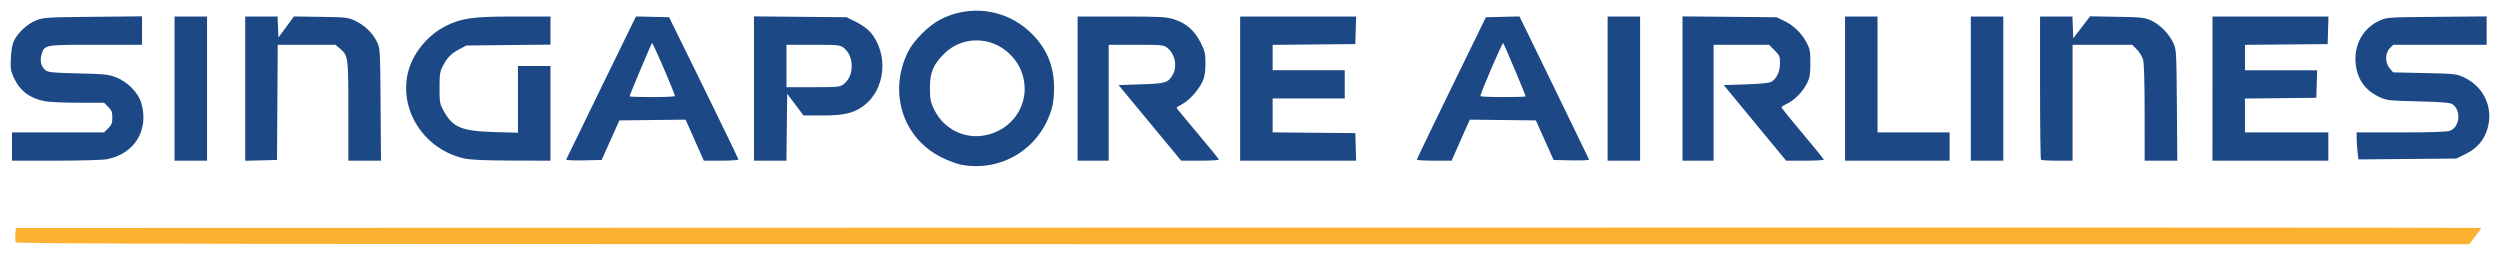
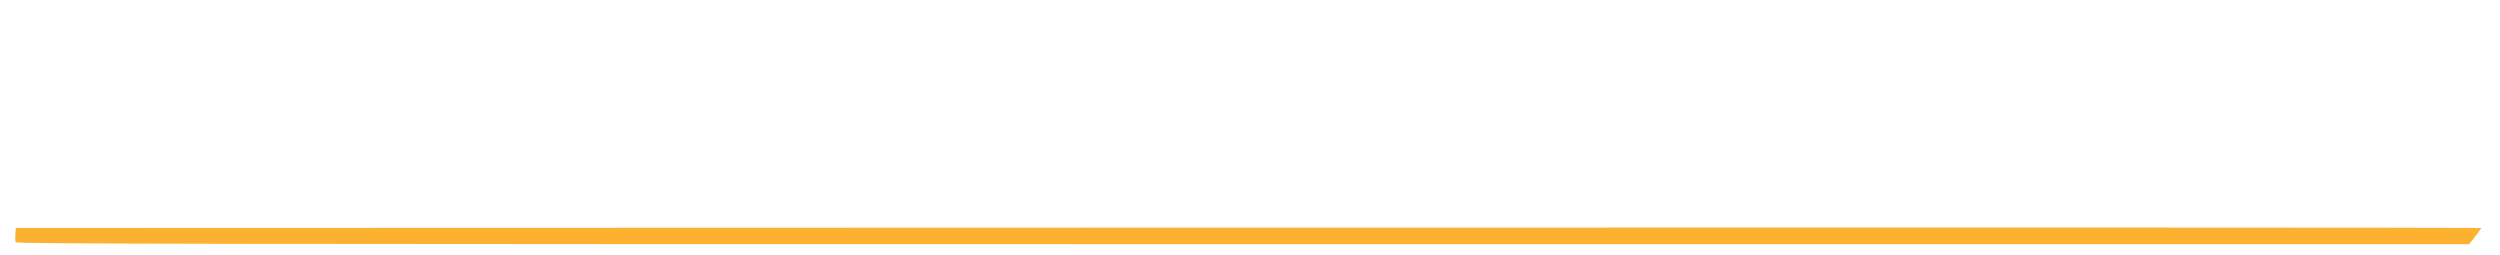
<svg xmlns="http://www.w3.org/2000/svg" xmlns:ns1="http://www.inkscape.org/namespaces/inkscape" xmlns:ns2="http://sodipodi.sourceforge.net/DTD/sodipodi-0.dtd" width="468.036mm" height="47.715mm" viewBox="0 0 468.036 47.715" version="1.1" id="svg8" ns1:version="0.92.3 (2405546, 2018-03-11)" ns2:docname="Singapore_Airlines_Logo.svg">
  <defs id="defs2" />
  <ns2:namedview id="base" pagecolor="#ffffff" bordercolor="#666666" borderopacity="1.0" ns1:pageopacity="0.0" ns1:pageshadow="2" ns1:zoom="0.70710678" ns1:cx="741.74728" ns1:cy="7.1764096" ns1:document-units="mm" ns1:current-layer="layer1" showgrid="false" fit-margin-top="2" fit-margin-left="2" fit-margin-right="2" fit-margin-bottom="2" ns1:window-width="1600" ns1:window-height="837" ns1:window-x="-8" ns1:window-y="-8" ns1:window-maximized="1" />
  <g ns1:label="Layer 1" ns1:groupmode="layer" id="layer1" transform="translate(232.016,-142.69)">
    <g id="g849" transform="translate(-0.86,36.314)">
-       <path ns2:nodetypes="sccssscscscsccccccccsscscccccccccsccccccsccccccccccccccccccccccccccscccccccccccccscccccccscscccccccscccscccsscccccccccccccssccccccccscccccccccccscccscccscscccsscscccsccsccccccccccccccccccccccccccccccccccccscccccccccsccsccsscccccccccccccccccccscscccscccccccccccccccccccccccccccccccccccsccccccccccccccccccccccsccccccccccccccccccccccccccccccsccsccccccccccccccccccccc" ns1:connector-curvature="0" id="path826" d="m -51.238,137.208 c -0.728,-0.137 -2.299,-0.719 -3.492,-1.294 -7.43,-3.582 -10.221,-12.319 -6.372,-19.945 1.023,-2.026 3.79,-4.786 5.916,-5.903 5.507,-2.891 12.197,-2.019 16.732,2.181 3.121,2.89 4.605,6.238 4.632,10.452 0.011,1.685 -0.139,3.037 -0.456,4.101 -2.21,7.429 -9.385,11.832 -16.962,10.408 z m 6.917,-6.306 c 5.658,-2.785 6.725,-10.136 2.106,-14.505 -3.489,-3.3 -8.881,-3.274 -12.202,0.058 -2.05,2.057 -2.641,3.483 -2.641,6.375 0,2.023 0.105,2.606 0.701,3.876 2.17,4.628 7.432,6.462 12.037,4.195 z m -184.585,2.909 v -2.646 h 8.619 8.619 l 0.773,-0.773 c 0.633,-0.633 0.773,-0.997 0.773,-2.005 0,-1.008 -0.14,-1.371 -0.773,-2.005 l -0.773,-0.773 h -4.902 c -2.696,0 -5.533,-0.134 -6.304,-0.297 -2.801,-0.594 -4.593,-1.981 -5.711,-4.423 -0.57,-1.246 -0.635,-1.692 -0.533,-3.706 0.075,-1.482 0.282,-2.616 0.589,-3.216 0.785,-1.534 2.531,-3.133 4.112,-3.766 1.395,-0.558 1.898,-0.59 10.658,-0.677 l 9.194,-0.091 v 2.664 2.664 h -8.672 c -9.617,0 -9.541,-0.013 -10.114,1.722 -0.393,1.191 -0.127,2.373 0.676,3.005 0.563,0.442 1.261,0.514 6.131,0.626 4.89,0.113 5.671,0.193 7.084,0.728 2.151,0.815 4.17,2.854 4.745,4.792 1.507,5.076 -1.235,9.567 -6.444,10.555 -0.779,0.148 -5.091,0.269 -9.582,0.269 h -8.166 z m 30.427,-10.848 v -13.494 h 3.043 3.043 v 13.494 13.494 h -3.043 -3.043 z m 13.229,0.009 v -13.503 h 3.032 3.032 l 0.077,1.965 0.077,1.965 1.455,-1.97 1.455,-1.97 5.027,0.072 c 4.794,0.069 5.094,0.104 6.482,0.763 1.743,0.827 3.187,2.228 4.019,3.9 0.603,1.213 0.612,1.365 0.689,11.746 l 0.077,10.517 h -3.054 -3.054 v -9.269 c 0,-10.174 -0.033,-10.416 -1.572,-11.712 l -0.85,-0.715 h -5.401 -5.401 l -0.069,10.782 -0.069,10.782 -2.977,0.075 -2.977,0.075 v -13.502 z m 41.077,13.084 c -7.443,-1.617 -12.267,-8.882 -10.627,-16.003 0.828,-3.595 3.69,-7.131 7.149,-8.834 2.989,-1.471 5.031,-1.75 12.828,-1.75 h 6.724 v 2.631 2.631 l -7.871,0.081 -7.871,0.081 -1.323,0.701 c -1.552,0.823 -2.225,1.508 -3.079,3.135 -0.547,1.042 -0.625,1.554 -0.625,4.101 0,2.732 0.048,2.997 0.785,4.327 1.709,3.086 3.338,3.764 9.468,3.941 l 4.432,0.127 v -6.248 -6.248 h 3.043 3.043 v 8.864 8.864 l -7.21,-0.021 c -5.012,-0.015 -7.714,-0.131 -8.863,-0.38 z m 19.025,0.176 c 0.05,-0.133 3.008,-6.212 6.573,-13.509 l 6.482,-13.267 3.103,0.073 3.103,0.073 6.488,13.204 c 3.568,7.262 6.488,13.304 6.488,13.428 0,0.123 -1.459,0.224 -3.241,0.224 l -3.241,-1.6e-4 -1.704,-3.841 -1.704,-3.841 -6.2,0.071 -6.2,0.071 -1.659,3.704 -1.659,3.704 -3.36,0.074 c -1.95,0.043 -3.322,-0.027 -3.27,-0.167 z m 20.334,-11.879 c 0.006,-0.497 -4.123,-10.07 -4.273,-9.907 -0.181,0.197 -4.196,9.731 -4.196,9.966 0,0.077 1.905,0.14 4.233,0.14 2.328,0 4.234,-0.089 4.236,-0.198 z m 14.814,-1.402 v -13.507 l 8.672,0.08 8.672,0.08 1.757,0.865 c 0.966,0.476 2.142,1.304 2.613,1.84 3.571,4.067 2.956,10.875 -1.26,13.934 -1.865,1.353 -3.605,1.749 -7.698,1.749 h -3.482 l -1.528,-2.03 -1.528,-2.03 -0.071,6.263 -0.071,6.263 h -3.038 -3.038 z m 16.771,-0.804 c 1.012,-0.796 1.537,-1.979 1.526,-3.435 -0.011,-1.466 -0.525,-2.61 -1.526,-3.397 -0.656,-0.516 -1.033,-0.553 -5.694,-0.553 h -4.991 v 3.969 3.969 h 4.991 c 4.661,0 5.038,-0.037 5.694,-0.553 z m 43.819,0.817 v -13.494 h 8.174 c 7.42,0 8.332,0.049 9.883,0.528 2.266,0.7 3.878,2.127 5.018,4.441 0.769,1.562 0.868,2.012 0.858,3.889 -0.008,1.578 -0.155,2.439 -0.572,3.359 -0.701,1.546 -2.517,3.541 -3.837,4.215 -0.552,0.282 -1.004,0.574 -1.004,0.65 0,0.076 1.784,2.246 3.965,4.823 2.181,2.577 3.967,4.775 3.969,4.884 0.002,0.109 -1.588,0.198 -3.532,0.198 h -3.536 l -5.86,-7.078 -5.86,-7.078 4.17,-0.132 c 4.544,-0.144 5.062,-0.291 5.903,-1.671 0.986,-1.617 0.541,-3.997 -0.97,-5.185 -0.657,-0.517 -1.031,-0.553 -5.826,-0.553 h -5.124 v 10.848 10.848 h -2.91 -2.91 z m 30.427,0 V 109.47 H 11.875 22.733 l -0.076,2.58 -0.076,2.58 -7.739,0.07 -7.739,0.07 v 2.377 2.377 h 6.747 6.747 v 2.646 2.646 H 13.85 7.103 v 3.171 3.171 l 7.739,0.07 7.739,0.07 0.076,2.58 0.076,2.58 H 11.875 1.018 Z M 34.095,136.26 c 0.003,-0.109 2.912,-6.152 6.466,-13.428 l 6.462,-13.229 3.145,-0.074 3.145,-0.074 6.462,13.258 c 3.554,7.292 6.503,13.371 6.553,13.51 0.055,0.153 -1.226,0.222 -3.27,0.177 l -3.36,-0.074 -1.659,-3.704 -1.659,-3.704 -6.187,-0.071 -6.187,-0.071 -1.703,3.841 -1.703,3.841 h -3.255 c -1.79,0 -3.254,-0.089 -3.251,-0.198 z m 20.369,-11.843 c 0,-0.246 -4.011,-9.783 -4.197,-9.979 -0.158,-0.166 -4.27,9.383 -4.27,9.915 2.7e-5,0.109 1.905,0.198 4.233,0.198 2.328,0 4.233,-0.061 4.233,-0.135 z m 15.346,-1.452 v -13.494 h 3.043 3.043 v 13.494 13.494 h -3.043 -3.043 z m 14.023,-0.013 v -13.507 l 8.797,0.079 8.797,0.079 1.455,0.691 c 1.753,0.833 3.246,2.283 4.192,4.071 0.616,1.164 0.7,1.625 0.697,3.836 -0.003,2.097 -0.105,2.721 -0.621,3.767 -0.764,1.547 -2.379,3.195 -3.75,3.827 -0.568,0.262 -1.037,0.565 -1.04,0.673 -0.004,0.108 1.777,2.311 3.957,4.895 2.18,2.584 3.966,4.788 3.969,4.897 0.003,0.109 -1.582,0.198 -3.521,0.198 h -3.525 l -5.846,-7.078 -5.846,-7.078 4.146,-0.132 c 2.714,-0.087 4.357,-0.252 4.756,-0.48 1.02,-0.582 1.637,-1.883 1.639,-3.454 0,-1.298 -0.088,-1.509 -1.026,-2.447 l -1.027,-1.027 h -5.191 -5.19 v 10.848 10.848 h -2.91 -2.91 v -13.507 z m 30.427,0.013 v -13.494 h 3.043 3.043 v 10.848 10.848 h 6.747 6.747 v 2.646 2.646 h -9.79 -9.79 z m 23.548,0 v -13.494 h 3.043 3.043 v 13.494 13.494 h -3.043 -3.043 z m 13.141,13.317 c -0.097,-0.097 -0.176,-6.169 -0.176,-13.494 v -13.317 h 3.032 3.032 l 0.077,2.036 0.077,2.036 1.573,-2.056 1.573,-2.056 5.042,0.087 c 4.622,0.08 5.157,0.139 6.425,0.711 1.617,0.729 3.322,2.472 4.131,4.221 0.55,1.191 0.575,1.627 0.652,11.622 l 0.08,10.385 h -3.057 -3.057 l -0.003,-8.93 c 0,-5.666 -0.108,-9.312 -0.292,-9.976 -0.16,-0.575 -0.683,-1.438 -1.163,-1.918 l -0.871,-0.872 h -5.583 -5.583 v 10.848 10.848 h -2.866 c -1.576,0 -2.946,-0.079 -3.043,-0.176 z m 32.103,-13.317 v -13.494 h 10.857 10.857 l -0.076,2.58 -0.076,2.58 -7.739,0.07 -7.739,0.07 v 2.377 2.377 h 6.756 6.756 l -0.076,2.58 -0.076,2.58 -6.681,0.071 -6.681,0.071 v 3.17 3.17 h 7.805 7.805 v 2.646 2.646 h -10.848 -10.848 z m 27.16,11.853 c -0.093,-0.771 -0.169,-1.908 -0.171,-2.526 l -0.002,-1.124 h 8.295 c 5.388,0 8.59,-0.103 9.136,-0.293 1.9,-0.662 2.206,-3.881 0.476,-5.004 -0.433,-0.281 -2.025,-0.41 -6.397,-0.518 -5.551,-0.137 -5.888,-0.176 -7.276,-0.827 -2.715,-1.274 -4.189,-3.421 -4.433,-6.457 -0.275,-3.43 1.471,-6.467 4.508,-7.84 1.353,-0.612 1.558,-0.625 10.706,-0.703 l 9.327,-0.079 v 2.658 2.658 h -8.743 -8.743 l -0.649,0.649 c -0.903,0.903 -0.908,2.724 -0.011,3.768 l 0.638,0.742 5.91,0.132 c 5.68,0.127 5.968,0.159 7.383,0.823 3.691,1.731 5.507,5.679 4.386,9.535 -0.636,2.187 -1.951,3.731 -4.066,4.772 l -1.78,0.877 -9.162,0.079 -9.162,0.079 -0.168,-1.402 z" style="fill:#1d4886;fill-opacity:1;stroke-width:0.265" />
      <g id="g844">
        <path style="fill:#fcb130;fill-opacity:1;stroke-width:0.265" d="m -228.222,151.725 c -0.077,-0.202 -0.103,-0.886 -0.058,-1.521 l 0.083,-1.155 230.783,-0.066 c 126.931,-0.036 230.783,-0.008 230.783,0.064 0,0.072 -0.506,0.786 -1.124,1.587 l -1.124,1.456 -229.601,0.001 C -193.901,152.091 -228.102,152.037 -228.222,151.725 Z" id="path826-8" ns1:connector-curvature="0" ns2:nodetypes="cccssccscc" />
      </g>
    </g>
  </g>
</svg>